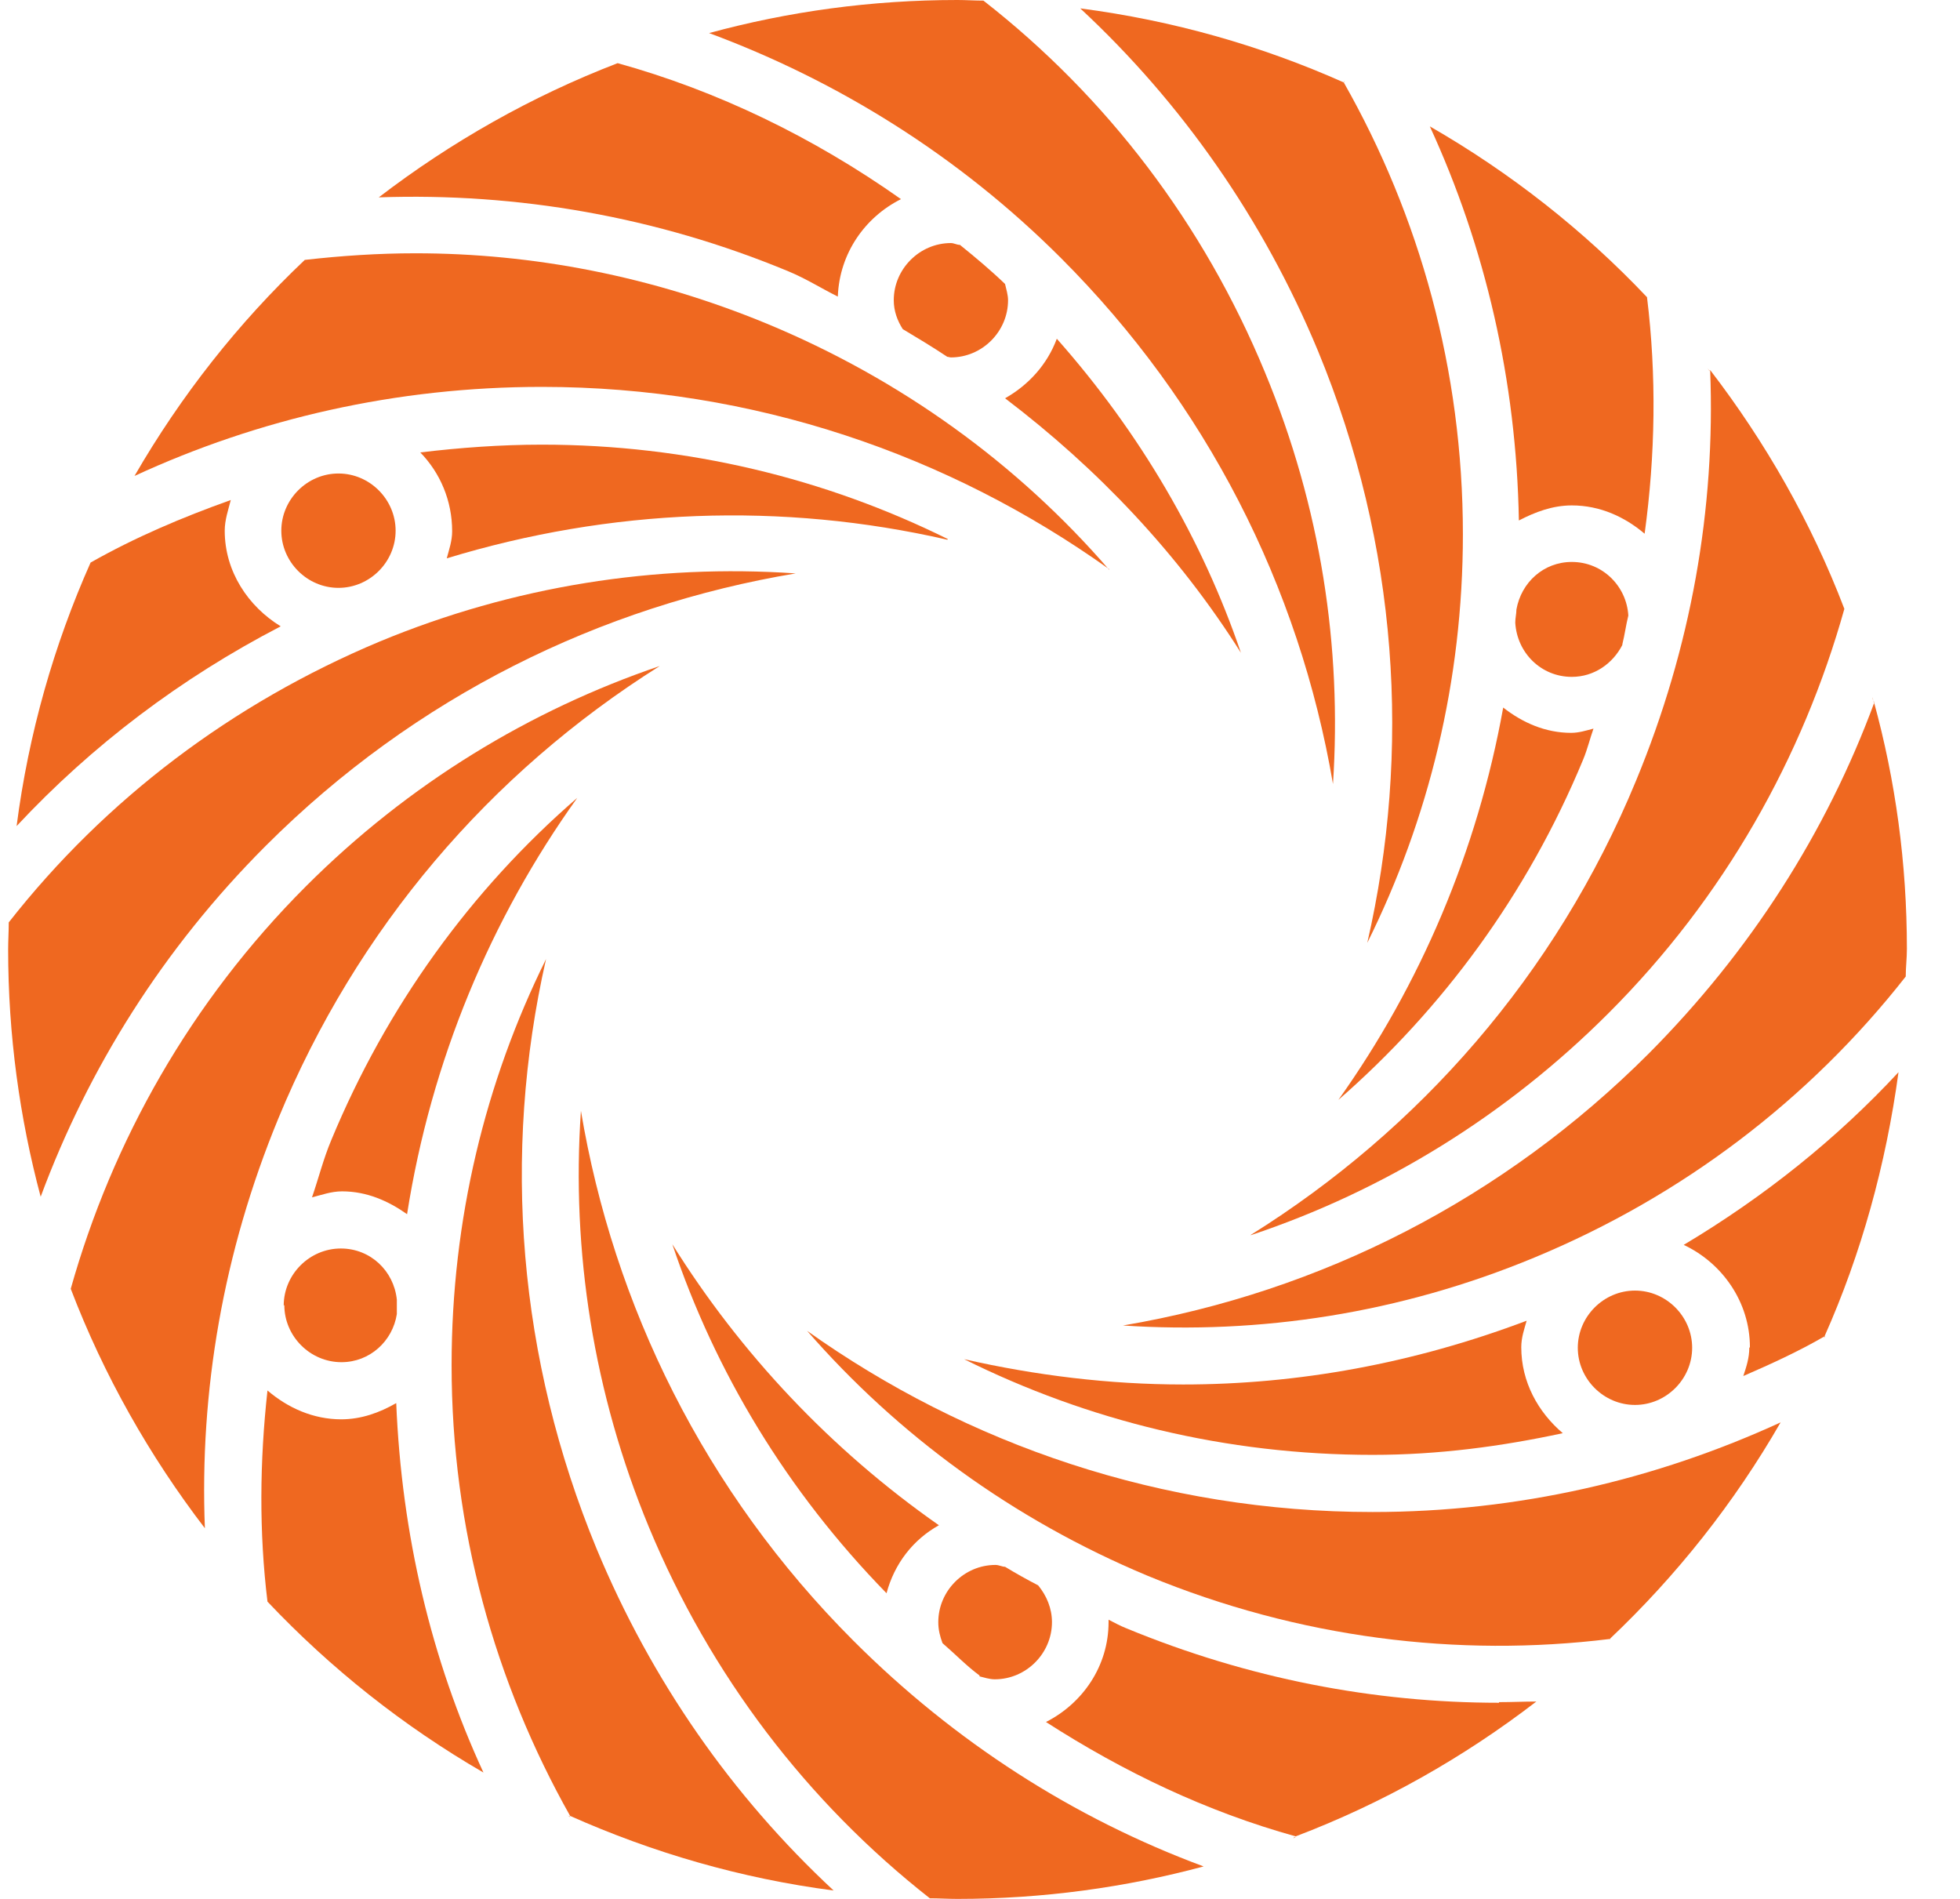
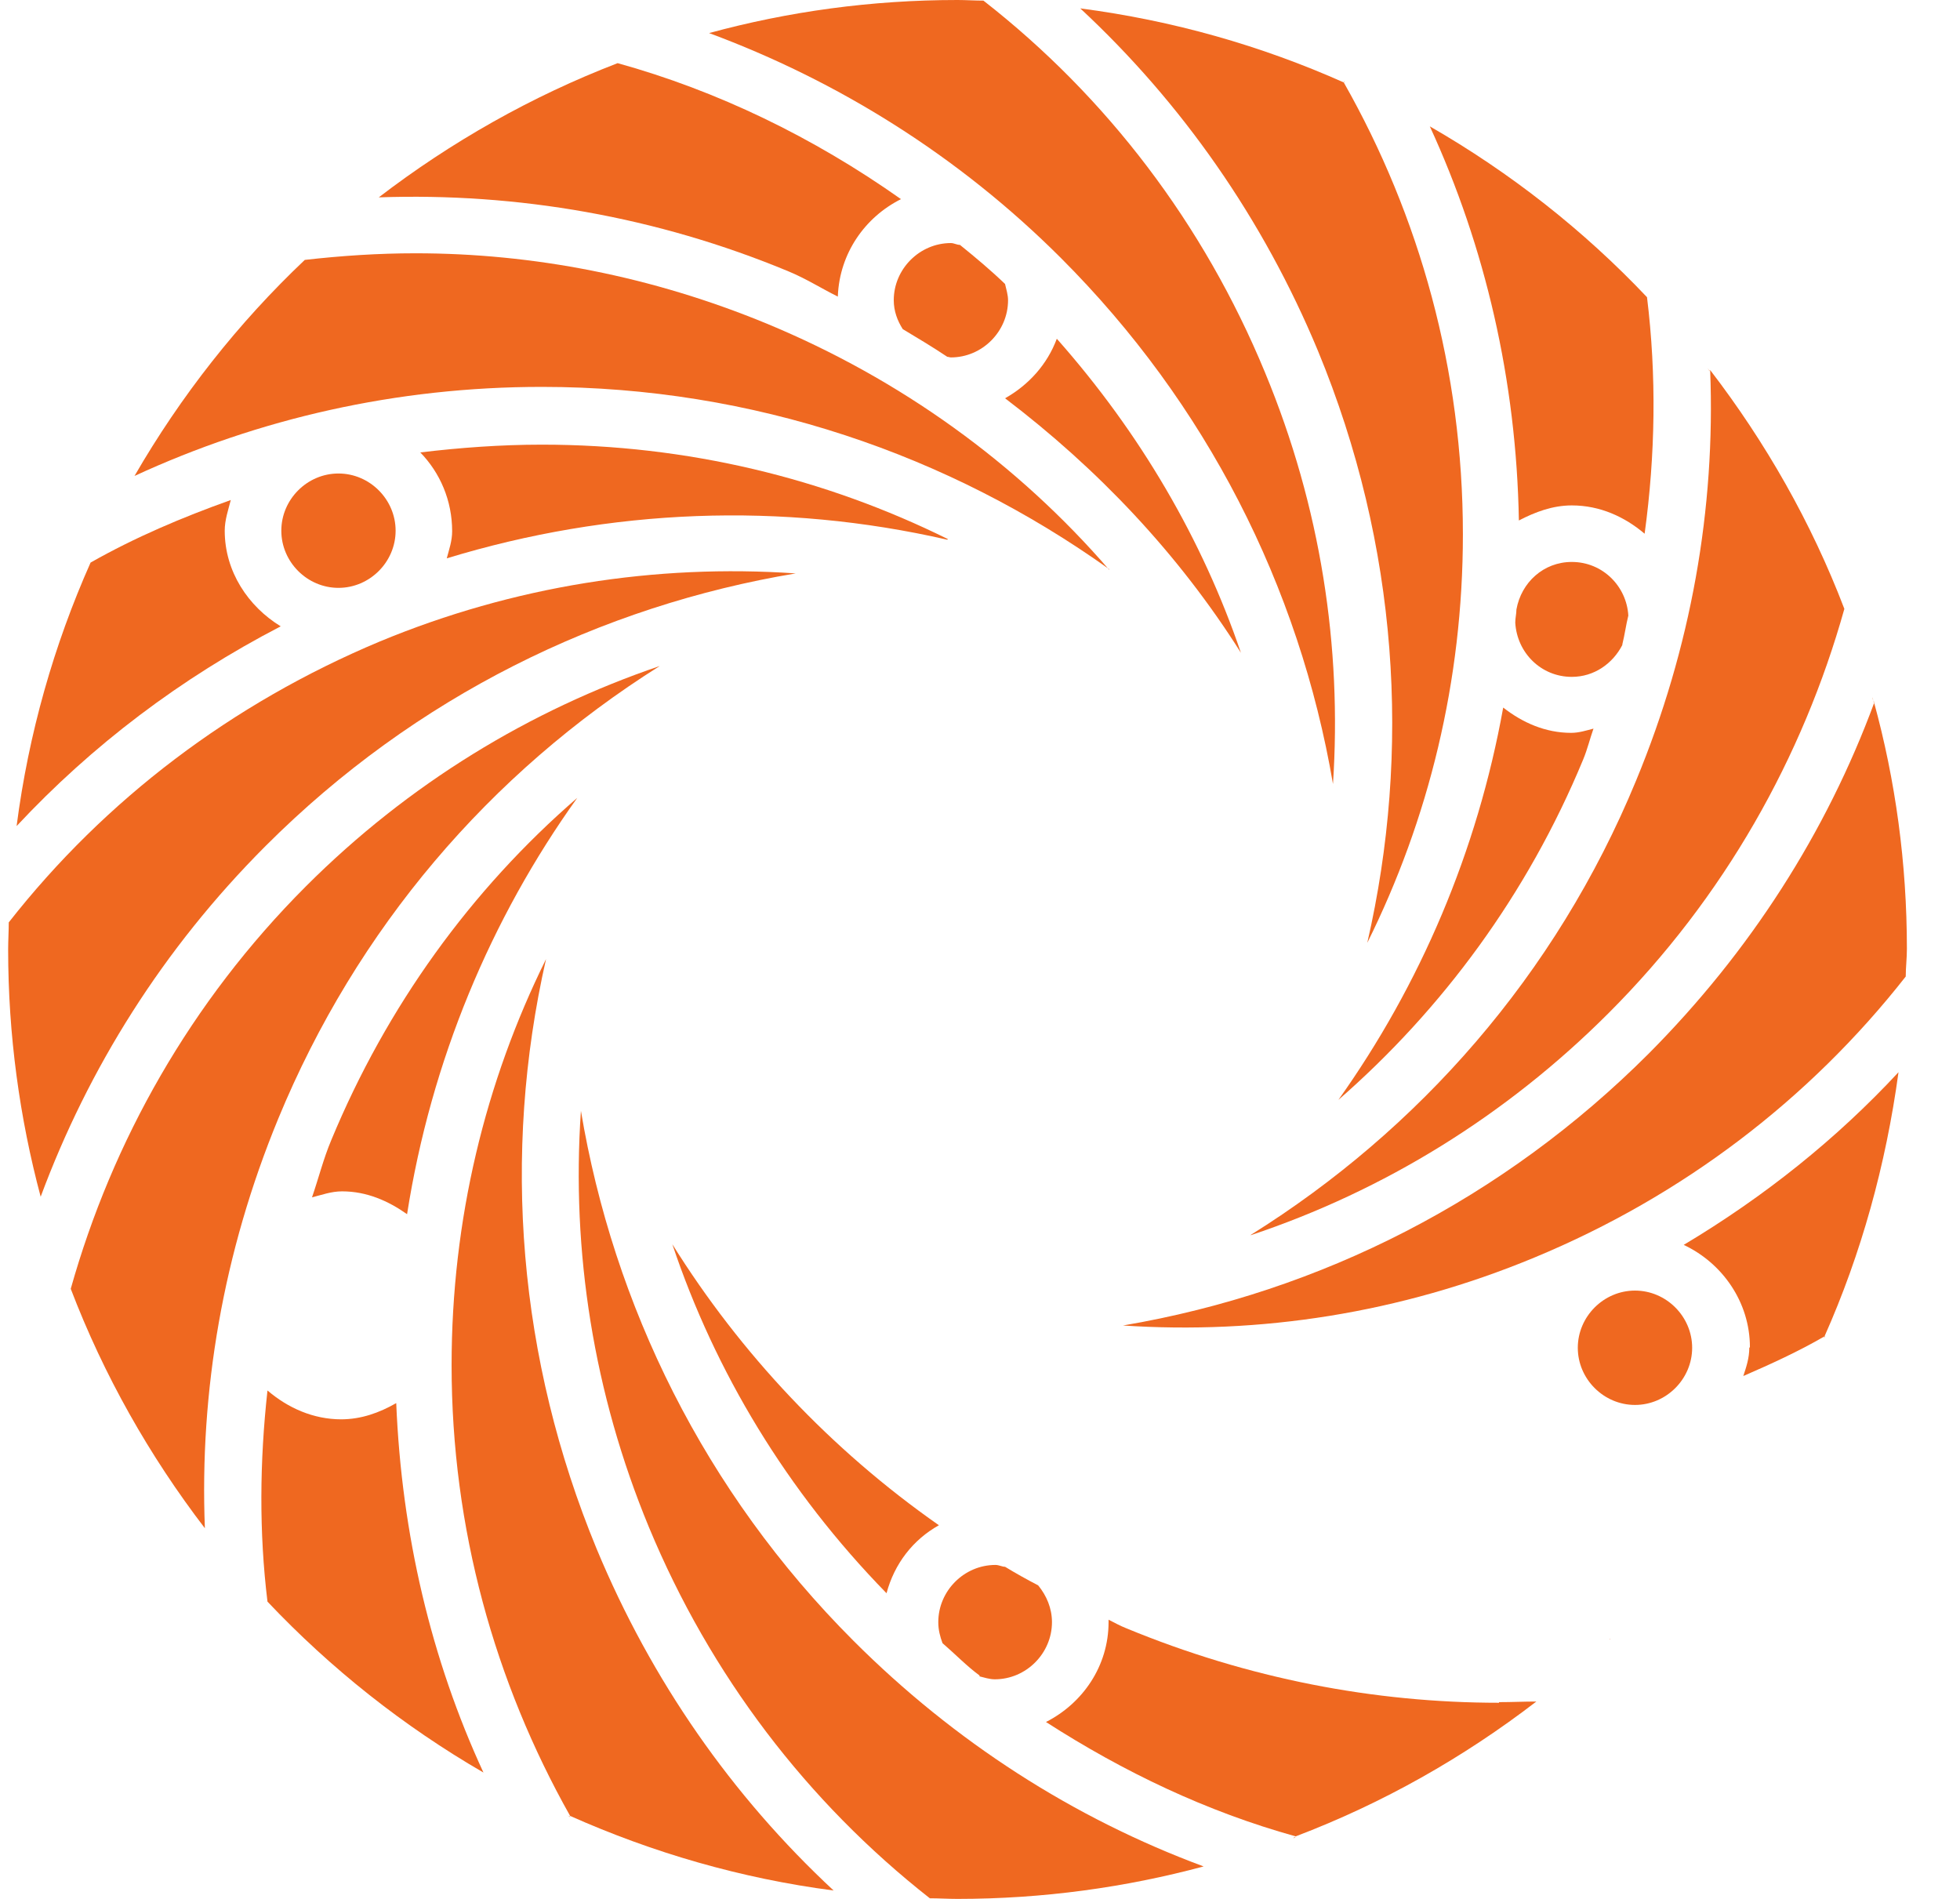
<svg xmlns="http://www.w3.org/2000/svg" width="32" height="31" viewBox="0 0 32 31" fill="none">
  <g clipPath="url(#clip0_569_2356)">
    <path d="M10.771 10.873C8.659 11.591 6.675 12.789 4.995 14.469C3.11 16.355 1.833 18.633 1.155 21.04C1.695 22.454 2.442 23.771 3.345 24.949C3.257 22.72 3.64 20.451 4.544 18.26C5.821 15.166 7.991 12.622 10.771 10.873Z" fill="#EF6820" />
    <path d="M27.912 6.051C27.912 6.051 27.882 6.021 27.872 6.001C27.882 6.021 27.902 6.041 27.912 6.06V6.051Z" fill="#EF6820" />
    <path d="M20.417 20.166C22.598 19.439 24.591 18.211 26.261 16.541C28.157 14.645 29.434 12.357 30.112 9.94C29.572 8.526 28.825 7.219 27.921 6.041C28.01 8.31 27.607 10.579 26.713 12.74C25.397 15.932 23.148 18.456 20.427 20.156L20.417 20.166Z" fill="#EF6820" />
    <path d="M21.154 29.988C21.144 29.988 21.124 29.998 21.114 30.008C21.124 30.008 21.144 29.998 21.154 29.988Z" fill="#EF6820" />
    <path d="M9.74 25.283C8.463 22.189 8.188 18.859 8.915 15.657C7.923 17.661 7.373 19.91 7.373 22.288C7.373 24.959 8.08 27.464 9.308 29.645C10.653 30.244 12.097 30.666 13.61 30.863C11.95 29.32 10.634 27.434 9.74 25.283Z" fill="#EF6820" />
    <path d="M9.308 29.654C9.288 29.654 9.268 29.635 9.249 29.635C9.268 29.635 9.288 29.654 9.308 29.664V29.654Z" fill="#EF6820" />
-     <path d="M12.991 9.361C10.702 9.204 8.384 9.567 6.204 10.471C3.787 11.482 1.715 13.054 0.143 15.058C0.143 15.205 0.133 15.352 0.133 15.5C0.133 16.895 0.32 18.25 0.664 19.537C1.44 17.445 2.658 15.49 4.337 13.81C6.783 11.364 9.818 9.891 12.991 9.361Z" fill="#EF6820" />
+     <path d="M12.991 9.361C10.702 9.204 8.384 9.567 6.204 10.471C3.787 11.482 1.715 13.054 0.143 15.058C0.143 15.205 0.133 15.352 0.133 15.5C0.133 16.895 0.32 18.25 0.664 19.537C1.44 17.445 2.658 15.49 4.337 13.81C6.783 11.364 9.818 9.891 12.991 9.361" fill="#EF6820" />
    <path d="M18.109 9.302C16.606 7.563 14.7 6.188 12.52 5.284C10.643 4.509 8.699 4.135 6.783 4.135C6.174 4.135 5.575 4.175 4.976 4.243C3.886 5.275 2.952 6.463 2.196 7.77C4.219 6.836 6.469 6.316 8.846 6.316C12.303 6.316 15.496 7.426 18.109 9.292V9.302Z" fill="#EF6820" />
    <path d="M9.484 18.142C9.327 20.431 9.691 22.749 10.594 24.93C11.596 27.346 13.178 29.418 15.181 30.99C15.329 30.99 15.476 31 15.633 31C17.028 31 18.374 30.813 19.651 30.47C17.529 29.684 15.584 28.436 13.934 26.786C11.498 24.35 10.015 21.305 9.484 18.132V18.142Z" fill="#EF6820" />
    <path d="M21.517 5.726C22.833 8.909 23.04 12.268 22.323 15.392C23.324 13.378 23.884 11.119 23.884 8.722C23.884 6.041 23.177 3.526 21.939 1.346C20.594 0.746 19.15 0.334 17.637 0.137C19.297 1.68 20.623 3.575 21.517 5.726Z" fill="#EF6820" />
    <path d="M21.939 1.336C21.939 1.336 21.949 1.336 21.959 1.336C21.959 1.336 21.949 1.336 21.939 1.326V1.336Z" fill="#EF6820" />
    <path d="M21.763 12.799C21.91 10.569 21.566 8.28 20.653 6.08C19.651 3.654 18.069 1.581 16.056 0.01C15.918 0.01 15.771 0 15.633 0C14.229 0 12.873 0.187 11.577 0.54C13.669 1.316 15.643 2.534 17.323 4.214C19.69 6.581 21.212 9.567 21.763 12.799Z" fill="#EF6820" />
    <path d="M30.573 11.384C30.573 11.384 30.583 11.443 30.593 11.473C30.593 11.443 30.573 11.424 30.573 11.394V11.384Z" fill="#EF6820" />
    <path d="M29.788 21.816C29.788 21.836 29.768 21.846 29.768 21.866C29.768 21.846 29.788 21.836 29.798 21.816H29.788Z" fill="#EF6820" />
    <path d="M30.603 11.463C29.817 13.594 28.57 15.539 26.919 17.199C24.552 19.567 21.576 21.089 18.334 21.639C20.564 21.787 22.853 21.443 25.053 20.529C27.47 19.527 29.542 17.946 31.114 15.942C31.114 15.795 31.133 15.647 31.133 15.49C31.133 14.095 30.947 12.74 30.593 11.453L30.603 11.463Z" fill="#EF6820" />
    <path d="M27.627 22.003C27.627 21.492 27.204 21.069 26.694 21.069C26.183 21.069 25.76 21.492 25.76 22.003C25.76 22.513 26.183 22.936 26.694 22.936C27.204 22.936 27.627 22.513 27.627 22.003Z" fill="#EF6820" />
-     <path d="M19.317 22.602C18.109 22.602 16.91 22.454 15.741 22.189C17.755 23.191 20.014 23.751 22.411 23.751C23.482 23.751 24.513 23.613 25.515 23.397C25.112 23.054 24.837 22.562 24.837 21.993C24.837 21.836 24.886 21.698 24.925 21.561C23.079 22.258 21.193 22.602 19.317 22.602Z" fill="#EF6820" />
    <path d="M28.56 22.003C28.56 22.17 28.511 22.317 28.462 22.464C28.913 22.268 29.365 22.062 29.788 21.816C30.387 20.47 30.79 19.017 30.996 17.504C29.984 18.594 28.805 19.537 27.489 20.323C28.118 20.618 28.57 21.256 28.57 21.993L28.56 22.003Z" fill="#EF6820" />
-     <path d="M13.178 21.727C14.651 23.417 16.527 24.802 18.737 25.725C21.212 26.747 23.806 27.061 26.281 26.757C27.371 25.725 28.314 24.537 29.071 23.221C27.037 24.154 24.788 24.684 22.411 24.684C18.973 24.684 15.79 23.584 13.178 21.727Z" fill="#EF6820" />
    <path d="M29.071 23.221L29.081 23.211L29.071 23.221Z" fill="#EF6820" />
    <path d="M26.291 26.757H26.281V26.767L26.291 26.757Z" fill="#EF6820" />
    <path d="M25.662 8.251C26.124 8.251 26.526 8.438 26.851 8.713C27.027 7.426 27.047 6.129 26.89 4.852C25.859 3.762 24.66 2.819 23.344 2.063C24.248 4.027 24.758 6.208 24.798 8.497C25.063 8.359 25.348 8.251 25.662 8.251Z" fill="#EF6820" />
    <path d="M26.487 10.52C26.526 10.363 26.546 10.206 26.585 10.049C26.556 9.567 26.163 9.174 25.662 9.174C25.201 9.174 24.837 9.508 24.758 9.95C24.758 10.019 24.739 10.088 24.739 10.166C24.768 10.658 25.161 11.05 25.662 11.05C26.026 11.05 26.33 10.834 26.487 10.53V10.52Z" fill="#EF6820" />
    <path d="M21.851 17.956C23.541 16.482 24.935 14.606 25.849 12.396C25.918 12.229 25.957 12.062 26.016 11.895C25.898 11.925 25.78 11.964 25.652 11.964C25.23 11.964 24.857 11.797 24.542 11.551C24.12 13.899 23.187 16.079 21.851 17.956Z" fill="#EF6820" />
    <path d="M13.679 4.833C13.708 4.135 14.121 3.546 14.71 3.251C13.276 2.239 11.714 1.483 10.084 1.031C8.679 1.571 7.363 2.318 6.184 3.222C8.443 3.143 10.722 3.536 12.873 4.43C13.158 4.548 13.404 4.705 13.679 4.842V4.833Z" fill="#EF6820" />
    <path d="M15.673 3.998C15.623 3.998 15.574 3.968 15.525 3.968C15.014 3.968 14.592 4.391 14.592 4.901C14.592 5.078 14.651 5.235 14.739 5.373C14.985 5.52 15.231 5.668 15.466 5.825C15.486 5.825 15.506 5.835 15.525 5.835C16.036 5.835 16.458 5.412 16.458 4.901C16.458 4.813 16.429 4.725 16.409 4.636C16.174 4.41 15.928 4.204 15.673 3.998Z" fill="#EF6820" />
    <path d="M20.26 10.657C19.631 8.811 18.619 7.072 17.254 5.53C17.097 5.952 16.792 6.286 16.409 6.502C17.922 7.652 19.238 9.037 20.26 10.657Z" fill="#EF6820" />
    <path d="M15.476 8.801C13.472 7.809 11.223 7.259 8.846 7.259C8.178 7.259 7.51 7.308 6.862 7.386C7.186 7.72 7.382 8.172 7.382 8.673C7.382 8.83 7.333 8.968 7.294 9.115C9.966 8.3 12.765 8.192 15.466 8.811L15.476 8.801Z" fill="#EF6820" />
    <path d="M4.593 8.664C4.593 9.174 5.015 9.597 5.526 9.597C6.037 9.597 6.459 9.174 6.459 8.664C6.459 8.153 6.037 7.73 5.526 7.73C5.015 7.73 4.593 8.153 4.593 8.664Z" fill="#EF6820" />
    <path d="M3.669 8.664C3.669 8.487 3.728 8.32 3.768 8.163C2.972 8.447 2.206 8.772 1.479 9.184C0.88 10.53 0.467 11.974 0.271 13.486C1.499 12.17 2.952 11.07 4.583 10.225C4.053 9.901 3.669 9.331 3.669 8.664Z" fill="#EF6820" />
    <path d="M9.425 13.025C7.687 14.528 6.312 16.433 5.408 18.614C5.28 18.918 5.202 19.233 5.094 19.547C5.251 19.508 5.408 19.449 5.585 19.449C5.988 19.449 6.341 19.606 6.646 19.822C7.039 17.317 8.011 14.999 9.425 13.025Z" fill="#EF6820" />
    <path d="M5.575 23.171C5.113 23.171 4.701 22.985 4.367 22.7C4.239 23.859 4.229 25.018 4.367 26.147C5.398 27.238 6.587 28.181 7.893 28.937C7.039 27.09 6.557 25.047 6.469 22.906C6.194 23.063 5.899 23.171 5.565 23.171H5.575Z" fill="#EF6820" />
-     <path d="M4.642 21.305C4.642 21.816 5.064 22.238 5.575 22.238C6.037 22.238 6.41 21.895 6.479 21.453C6.479 21.374 6.479 21.295 6.479 21.217C6.43 20.745 6.046 20.382 5.565 20.382C5.054 20.382 4.632 20.804 4.632 21.315L4.642 21.305Z" fill="#EF6820" />
    <path d="M15.987 27.366C16.066 27.385 16.154 27.415 16.242 27.415C16.753 27.415 17.175 26.992 17.175 26.482C17.175 26.256 17.087 26.049 16.95 25.882C16.763 25.784 16.586 25.686 16.409 25.578C16.36 25.578 16.311 25.548 16.252 25.548C15.741 25.548 15.319 25.971 15.319 26.482C15.319 26.609 15.348 26.717 15.388 26.825C15.594 27.002 15.781 27.198 15.997 27.356L15.987 27.366Z" fill="#EF6820" />
    <path d="M24.474 27.798C22.44 27.798 20.378 27.405 18.384 26.58C18.285 26.541 18.197 26.491 18.099 26.442C18.099 26.452 18.099 26.462 18.099 26.482C18.099 27.199 17.676 27.808 17.077 28.112C18.344 28.927 19.7 29.576 21.154 29.979C22.578 29.438 23.894 28.692 25.083 27.778C24.876 27.778 24.68 27.788 24.474 27.788V27.798Z" fill="#EF6820" />
    <path d="M10.977 20.313C11.675 22.395 12.844 24.34 14.474 26.01C14.602 25.529 14.906 25.136 15.329 24.9C13.561 23.663 12.087 22.091 10.977 20.313Z" fill="#EF6820" />
  </g>
  <defs>
    <clipPath id="clip0_569_2356">
      <rect width="31" height="31" fill="white" transform="translate(0.133)" />
    </clipPath>
  </defs>
</svg>